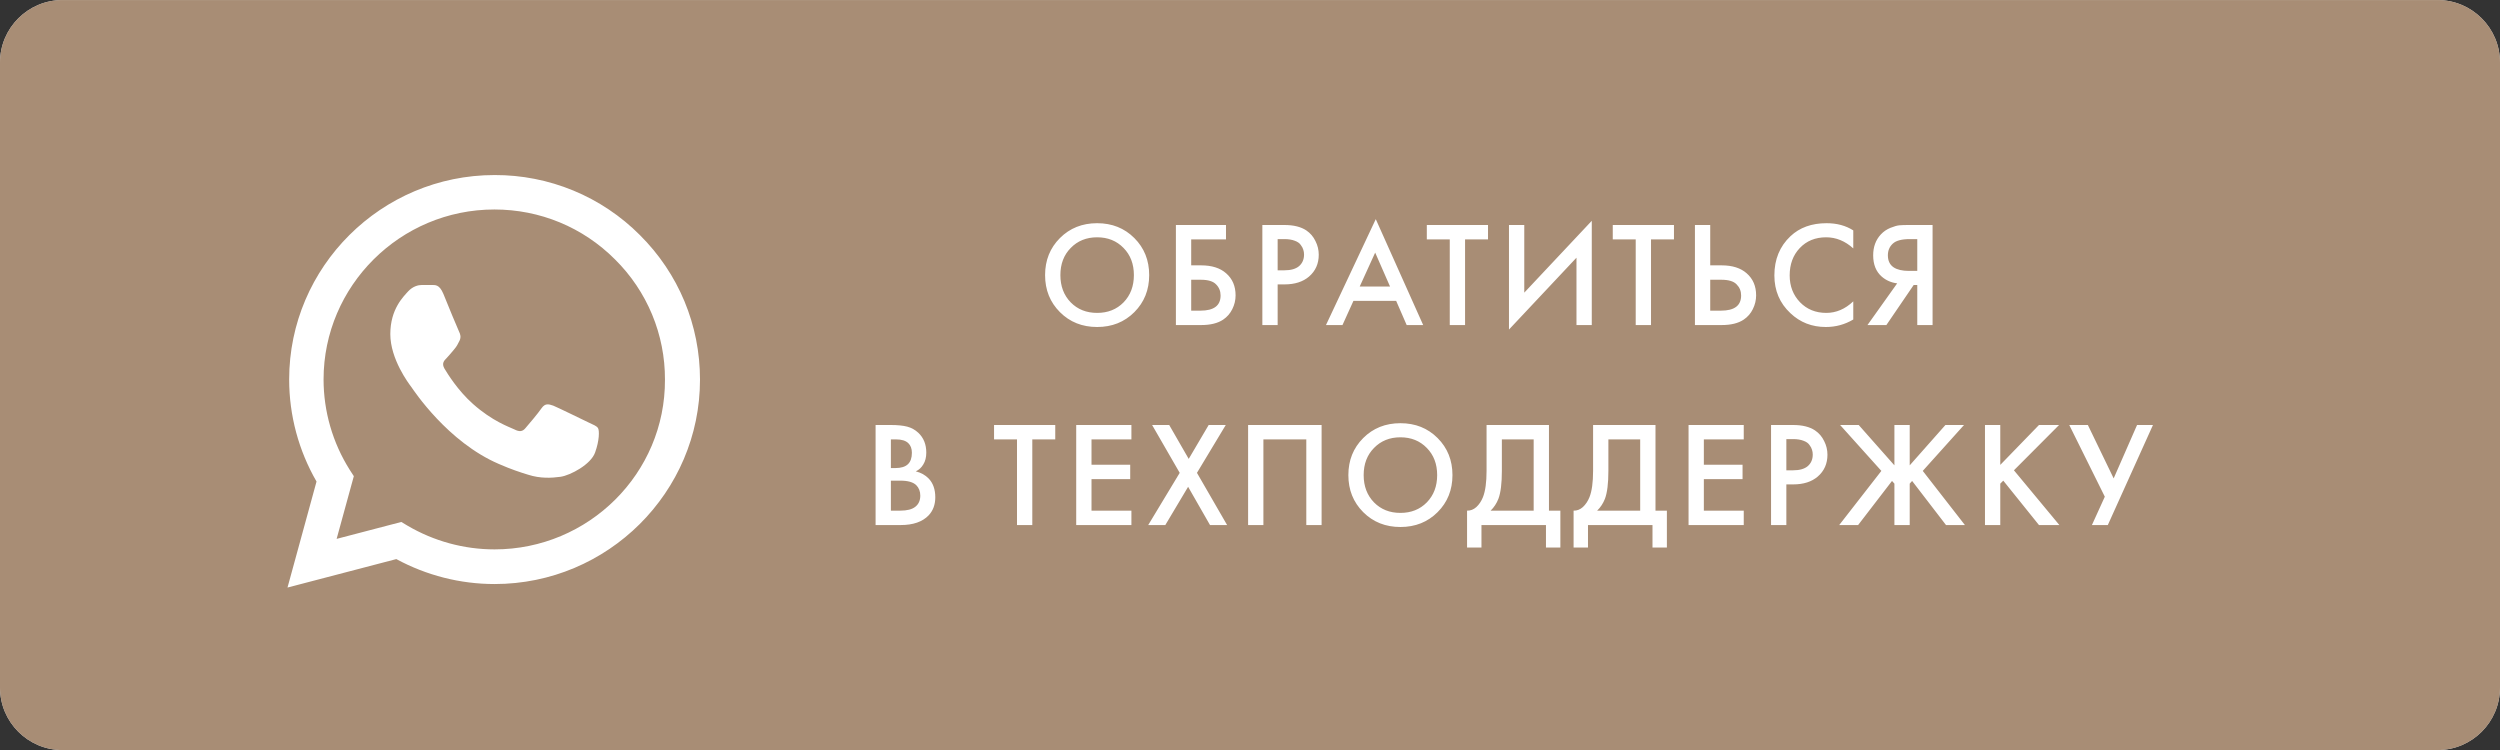
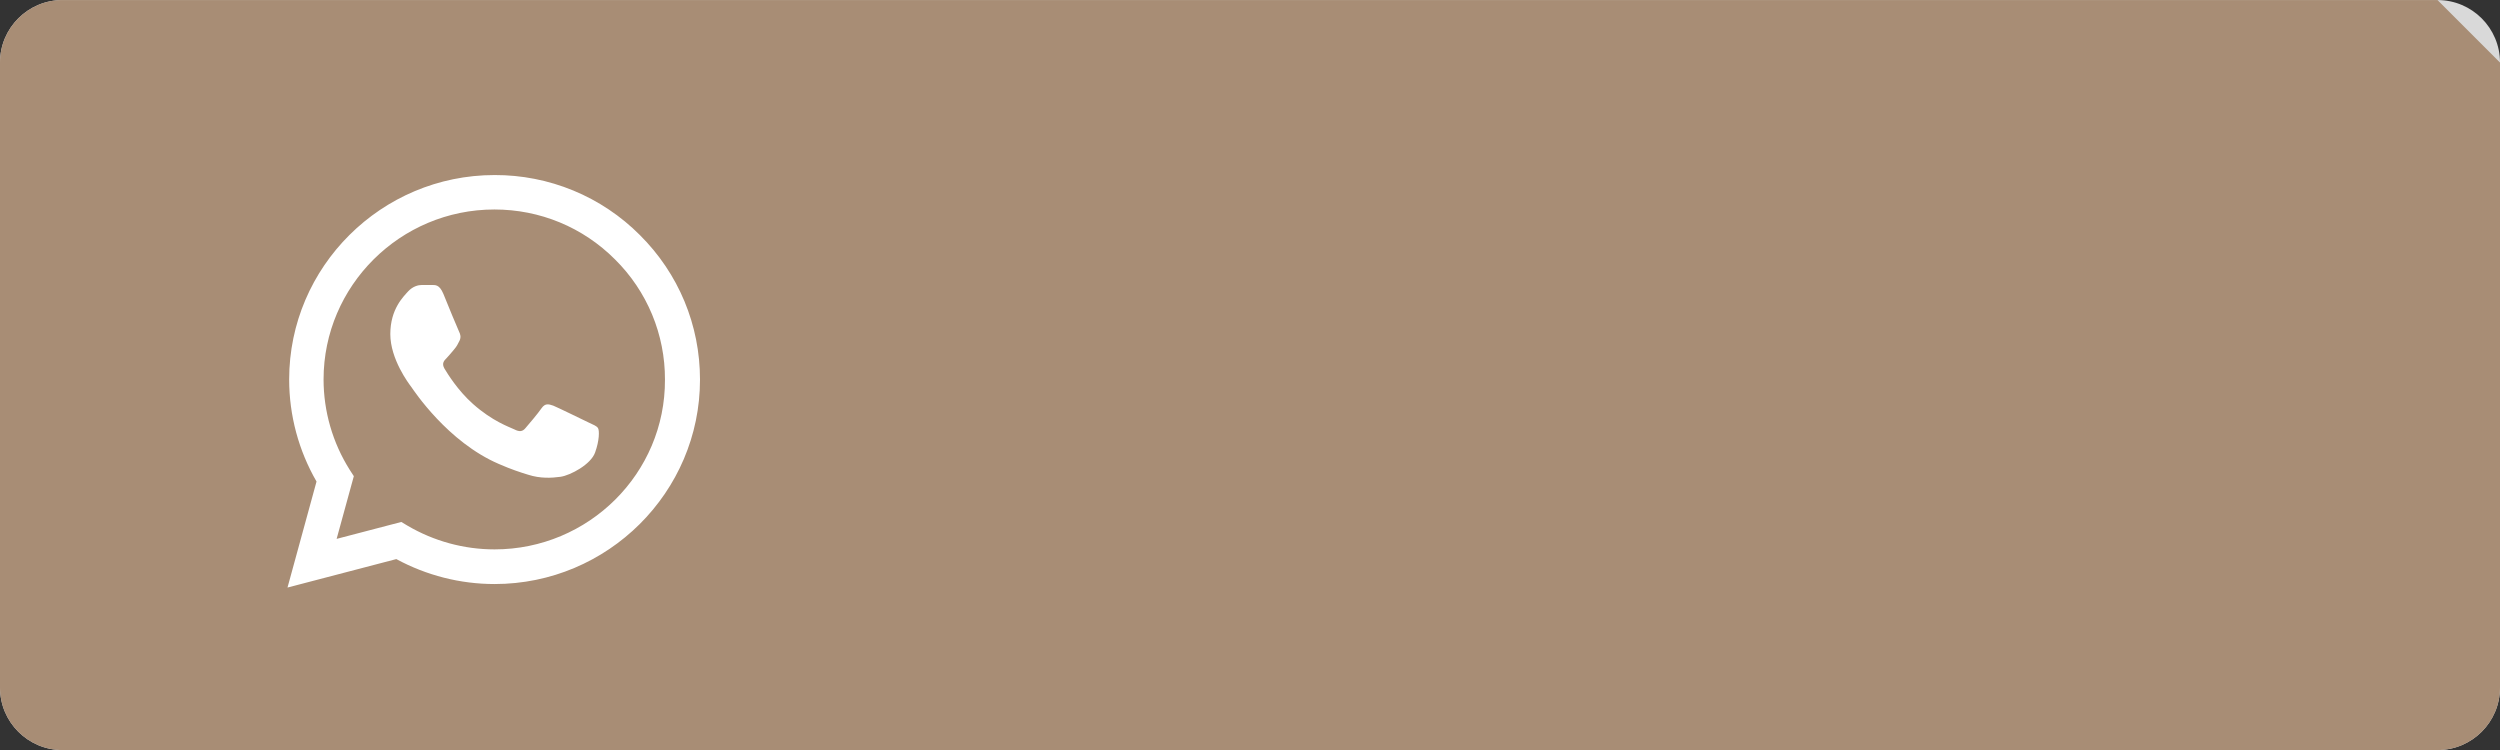
<svg xmlns="http://www.w3.org/2000/svg" width="200" height="60" viewBox="0 0 200 60" fill="none">
  <rect x="0" y="0" width="200" height="60" fill="#333333" stroke="none" />
  <g clip-path="url(#clip0_4312_1163)">
    <path d="M195 0.004H5C2.239 0.004 0 2.242 0 5.004V55.004C0 57.765 2.239 60.004 5 60.004H195C197.761 60.004 200 57.765 200 55.004V5.004C200 2.242 197.761 0.004 195 0.004Z" fill="#D9D9D9" />
-     <path d="M195 0.004H5C2.239 0.004 0 2.242 0 5.004V55.004C0 57.765 2.239 60.004 5 60.004H195C197.761 60.004 200 57.765 200 55.004V5.004C200 2.242 197.761 0.004 195 0.004Z" fill="#A88D75" />
-     <path d="M84.795 19.044C85.587 18.252 86.579 17.856 87.771 17.856C88.963 17.856 89.955 18.252 90.747 19.044C91.539 19.836 91.935 20.824 91.935 22.008C91.935 23.192 91.539 24.18 90.747 24.972C89.955 25.764 88.963 26.16 87.771 26.16C86.579 26.16 85.587 25.764 84.795 24.972C84.003 24.18 83.607 23.192 83.607 22.008C83.607 20.824 84.003 19.836 84.795 19.044ZM85.659 24.192C86.211 24.752 86.915 25.032 87.771 25.032C88.627 25.032 89.331 24.752 89.883 24.192C90.435 23.624 90.711 22.896 90.711 22.008C90.711 21.12 90.435 20.396 89.883 19.836C89.331 19.268 88.627 18.984 87.771 18.984C86.915 18.984 86.211 19.268 85.659 19.836C85.107 20.396 84.831 21.12 84.831 22.008C84.831 22.896 85.107 23.624 85.659 24.192ZM94.072 26.004V18H98.079V19.152H95.296V21.228H96.088C96.944 21.228 97.612 21.44 98.091 21.864C98.596 22.304 98.847 22.892 98.847 23.628C98.847 24.012 98.76 24.38 98.584 24.732C98.415 25.076 98.171 25.356 97.852 25.572C97.419 25.86 96.835 26.004 96.1 26.004H94.072ZM95.296 22.38V24.852H96.04C97.112 24.852 97.647 24.448 97.647 23.64C97.647 23.288 97.528 22.992 97.287 22.752C97.055 22.504 96.647 22.38 96.064 22.38H95.296ZM100.988 18H102.752C103.488 18 104.072 18.144 104.504 18.432C104.824 18.648 105.068 18.932 105.236 19.284C105.412 19.628 105.5 19.992 105.5 20.376C105.5 21.096 105.24 21.68 104.72 22.128C104.232 22.544 103.58 22.752 102.764 22.752H102.212V26.004H100.988V18ZM102.212 19.128V21.624H102.764C103.276 21.624 103.664 21.512 103.928 21.288C104.192 21.056 104.324 20.748 104.324 20.364C104.324 20.228 104.304 20.1 104.264 19.98C104.232 19.86 104.164 19.732 104.06 19.596C103.964 19.452 103.804 19.34 103.58 19.26C103.356 19.172 103.08 19.128 102.752 19.128H102.212ZM112.534 26.004L111.694 24.072H108.274L107.398 26.004H106.078L110.062 17.532L113.854 26.004H112.534ZM108.778 22.92H111.202L110.014 20.208L108.778 22.92ZM119.041 19.152H117.205V26.004H115.981V19.152H114.145V18H119.041V19.152ZM126.118 26.004V20.616L120.718 26.364V18H121.942V23.412L127.342 17.664V26.004H126.118ZM133.917 19.152H132.081V26.004H130.857V19.152H129.021V18H133.917V19.152ZM135.594 26.004V18H136.818V21.228H137.73C138.586 21.228 139.254 21.44 139.734 21.864C140.238 22.304 140.49 22.892 140.49 23.628C140.49 24.012 140.402 24.38 140.226 24.732C140.058 25.076 139.814 25.356 139.494 25.572C139.062 25.86 138.478 26.004 137.742 26.004H135.594ZM136.818 22.38V24.852H137.682C138.754 24.852 139.29 24.448 139.29 23.64C139.29 23.288 139.17 22.992 138.93 22.752C138.698 22.504 138.29 22.38 137.706 22.38H136.818ZM148.262 18.432V19.872C147.606 19.28 146.882 18.984 146.09 18.984C145.226 18.984 144.522 19.272 143.978 19.848C143.442 20.416 143.174 21.144 143.174 22.032C143.174 22.888 143.45 23.604 144.002 24.18C144.554 24.748 145.254 25.032 146.102 25.032C146.894 25.032 147.614 24.724 148.262 24.108V25.56C147.59 25.96 146.858 26.16 146.066 26.16C144.954 26.16 144.01 25.792 143.234 25.056C142.378 24.256 141.95 23.248 141.95 22.032C141.95 20.752 142.378 19.708 143.234 18.9C143.97 18.204 144.934 17.856 146.126 17.856C146.95 17.856 147.662 18.048 148.262 18.432ZM149.398 26.004L151.774 22.668C151.302 22.612 150.89 22.432 150.538 22.128C150.082 21.728 149.854 21.16 149.854 20.424C149.854 19.752 150.058 19.196 150.466 18.756C150.682 18.524 150.938 18.348 151.234 18.228C151.53 18.108 151.77 18.04 151.954 18.024C152.138 18.008 152.366 18 152.638 18H154.606V26.004H153.382V22.8H153.094L150.91 26.004H149.398ZM153.382 19.128H152.782C152.126 19.128 151.67 19.252 151.414 19.5C151.158 19.74 151.03 20.048 151.03 20.424C151.03 20.856 151.182 21.176 151.486 21.384C151.774 21.576 152.182 21.672 152.71 21.672H153.382V19.128ZM70.047 34H71.259C71.803 34 72.243 34.044 72.579 34.132C72.915 34.22 73.211 34.384 73.467 34.624C73.891 35.024 74.103 35.552 74.103 36.208C74.103 36.584 74.023 36.9 73.863 37.156C73.719 37.404 73.519 37.588 73.263 37.708C73.679 37.812 74.023 38.004 74.295 38.284C74.647 38.652 74.823 39.152 74.823 39.784C74.823 40.368 74.647 40.848 74.295 41.224C73.799 41.744 73.051 42.004 72.051 42.004H70.047V34ZM71.271 35.152V37.444H71.643C72.091 37.444 72.423 37.34 72.639 37.132C72.847 36.932 72.951 36.628 72.951 36.22C72.951 35.892 72.855 35.636 72.663 35.452C72.455 35.252 72.131 35.152 71.691 35.152H71.271ZM71.271 38.452V40.852H72.015C72.567 40.852 72.971 40.748 73.227 40.54C73.491 40.332 73.623 40.036 73.623 39.652C73.623 39.308 73.515 39.028 73.299 38.812C73.051 38.572 72.631 38.452 72.039 38.452H71.271ZM84.42 35.152H82.584V42.004H81.36V35.152H79.524V34H84.42V35.152ZM90.513 34V35.152H87.321V37.18H90.417V38.332H87.321V40.852H90.513V42.004H86.097V34H90.513ZM91.857 42.004L94.377 37.828L92.169 34H93.537L95.097 36.712L96.693 34H98.061L95.757 37.828L98.169 42.004H96.801L95.049 38.944L93.225 42.004H91.857ZM99.848 34H105.728V42.004H104.504V35.152H101.072V42.004H99.848V34ZM109.057 35.044C109.849 34.252 110.841 33.856 112.033 33.856C113.225 33.856 114.217 34.252 115.009 35.044C115.801 35.836 116.197 36.824 116.197 38.008C116.197 39.192 115.801 40.18 115.009 40.972C114.217 41.764 113.225 42.16 112.033 42.16C110.841 42.16 109.849 41.764 109.057 40.972C108.265 40.18 107.869 39.192 107.869 38.008C107.869 36.824 108.265 35.836 109.057 35.044ZM109.921 40.192C110.473 40.752 111.177 41.032 112.033 41.032C112.889 41.032 113.593 40.752 114.145 40.192C114.697 39.624 114.973 38.896 114.973 38.008C114.973 37.12 114.697 36.396 114.145 35.836C113.593 35.268 112.889 34.984 112.033 34.984C111.177 34.984 110.473 35.268 109.921 35.836C109.369 36.396 109.093 37.12 109.093 38.008C109.093 38.896 109.369 39.624 109.921 40.192ZM118.925 34H123.917V40.852H124.829V43.804H123.677V42.004H118.517V43.804H117.365V40.852C117.637 40.86 117.885 40.764 118.109 40.564C118.333 40.356 118.509 40.092 118.637 39.772C118.829 39.284 118.925 38.584 118.925 37.672V34ZM120.149 35.152V37.672C120.149 38.672 120.057 39.416 119.873 39.904C119.729 40.272 119.521 40.588 119.249 40.852H122.693V35.152H120.149ZM127.447 34H132.439V40.852H133.351V43.804H132.199V42.004H127.039V43.804H125.887V40.852C126.159 40.86 126.407 40.764 126.631 40.564C126.855 40.356 127.031 40.092 127.159 39.772C127.351 39.284 127.447 38.584 127.447 37.672V34ZM128.671 35.152V37.672C128.671 38.672 128.579 39.416 128.395 39.904C128.251 40.272 128.043 40.588 127.771 40.852H131.215V35.152H128.671ZM139.5 34V35.152H136.308V37.18H139.404V38.332H136.308V40.852H139.5V42.004H135.084V34H139.5ZM141.684 34H143.448C144.184 34 144.768 34.144 145.2 34.432C145.52 34.648 145.764 34.932 145.932 35.284C146.108 35.628 146.196 35.992 146.196 36.376C146.196 37.096 145.936 37.68 145.416 38.128C144.928 38.544 144.276 38.752 143.46 38.752H142.908V42.004H141.684V34ZM142.908 35.128V37.624H143.46C143.972 37.624 144.36 37.512 144.624 37.288C144.888 37.056 145.02 36.748 145.02 36.364C145.02 36.228 145 36.1 144.96 35.98C144.928 35.86 144.86 35.732 144.756 35.596C144.66 35.452 144.5 35.34 144.276 35.26C144.052 35.172 143.776 35.128 143.448 35.128H142.908ZM151.553 34H152.777V37.228L155.633 34H157.121L153.821 37.672L157.193 42.004H155.681L152.969 38.476L152.777 38.692V42.004H151.553V38.692L151.361 38.476L148.649 42.004H147.137L150.509 37.672L147.209 34H148.697L151.553 37.228V34ZM160.022 34V37.192L163.118 34H164.726L161.114 37.624L164.75 42.004H163.118L160.262 38.452L160.022 38.692V42.004H158.798V34H160.022ZM165.541 34H167.029L169.093 38.272L170.965 34H172.237L168.625 42.004H167.353L168.385 39.736L165.541 34Z" fill="white" />
+     <path d="M195 0.004H5C2.239 0.004 0 2.242 0 5.004V55.004C0 57.765 2.239 60.004 5 60.004H195C197.761 60.004 200 57.765 200 55.004V5.004Z" fill="#A88D75" />
    <path d="M51.191 18.805C49.67 17.278 47.859 16.066 45.864 15.242C43.868 14.418 41.727 13.997 39.566 14.004C30.512 14.004 23.133 21.346 23.133 30.355C23.133 33.243 23.895 36.048 25.322 38.523L23 47.004L31.706 44.727C34.111 46.03 36.814 46.723 39.566 46.723C48.621 46.723 56 39.381 56 30.372C56 26 54.292 21.891 51.191 18.805ZM39.566 43.951C37.112 43.951 34.708 43.291 32.602 42.054L32.104 41.757L26.93 43.11L28.306 38.094L27.975 37.582C26.611 35.416 25.887 32.912 25.885 30.355C25.885 22.864 32.021 16.759 39.55 16.759C43.198 16.759 46.631 18.178 49.201 20.753C50.474 22.013 51.483 23.512 52.169 25.163C52.855 26.815 53.204 28.585 53.197 30.372C53.231 37.863 47.095 43.951 39.566 43.951ZM47.062 33.787C46.647 33.589 44.624 32.599 44.259 32.451C43.878 32.319 43.613 32.253 43.331 32.649C43.049 33.061 42.269 33.985 42.037 34.249C41.805 34.53 41.556 34.563 41.142 34.348C40.727 34.15 39.401 33.705 37.842 32.319C36.615 31.23 35.802 29.893 35.553 29.481C35.321 29.069 35.52 28.854 35.736 28.64C35.918 28.458 36.15 28.161 36.349 27.93C36.548 27.699 36.631 27.517 36.764 27.253C36.897 26.973 36.83 26.742 36.731 26.544C36.631 26.346 35.802 24.333 35.47 23.508C35.139 22.716 34.791 22.815 34.542 22.799H33.746C33.464 22.799 33.033 22.898 32.651 23.31C32.286 23.723 31.225 24.712 31.225 26.726C31.225 28.738 32.701 30.686 32.9 30.95C33.099 31.23 35.802 35.355 39.915 37.12C40.893 37.549 41.656 37.797 42.253 37.978C43.231 38.292 44.127 38.242 44.84 38.143C45.636 38.028 47.277 37.153 47.609 36.196C47.957 35.239 47.957 34.431 47.841 34.249C47.725 34.068 47.476 33.985 47.062 33.787Z" fill="white" />
  </g>
  <defs>
    <clipPath id="clip0_4312_1163">
      <rect width="200" height="60" fill="white" />
    </clipPath>
  </defs>
</svg>